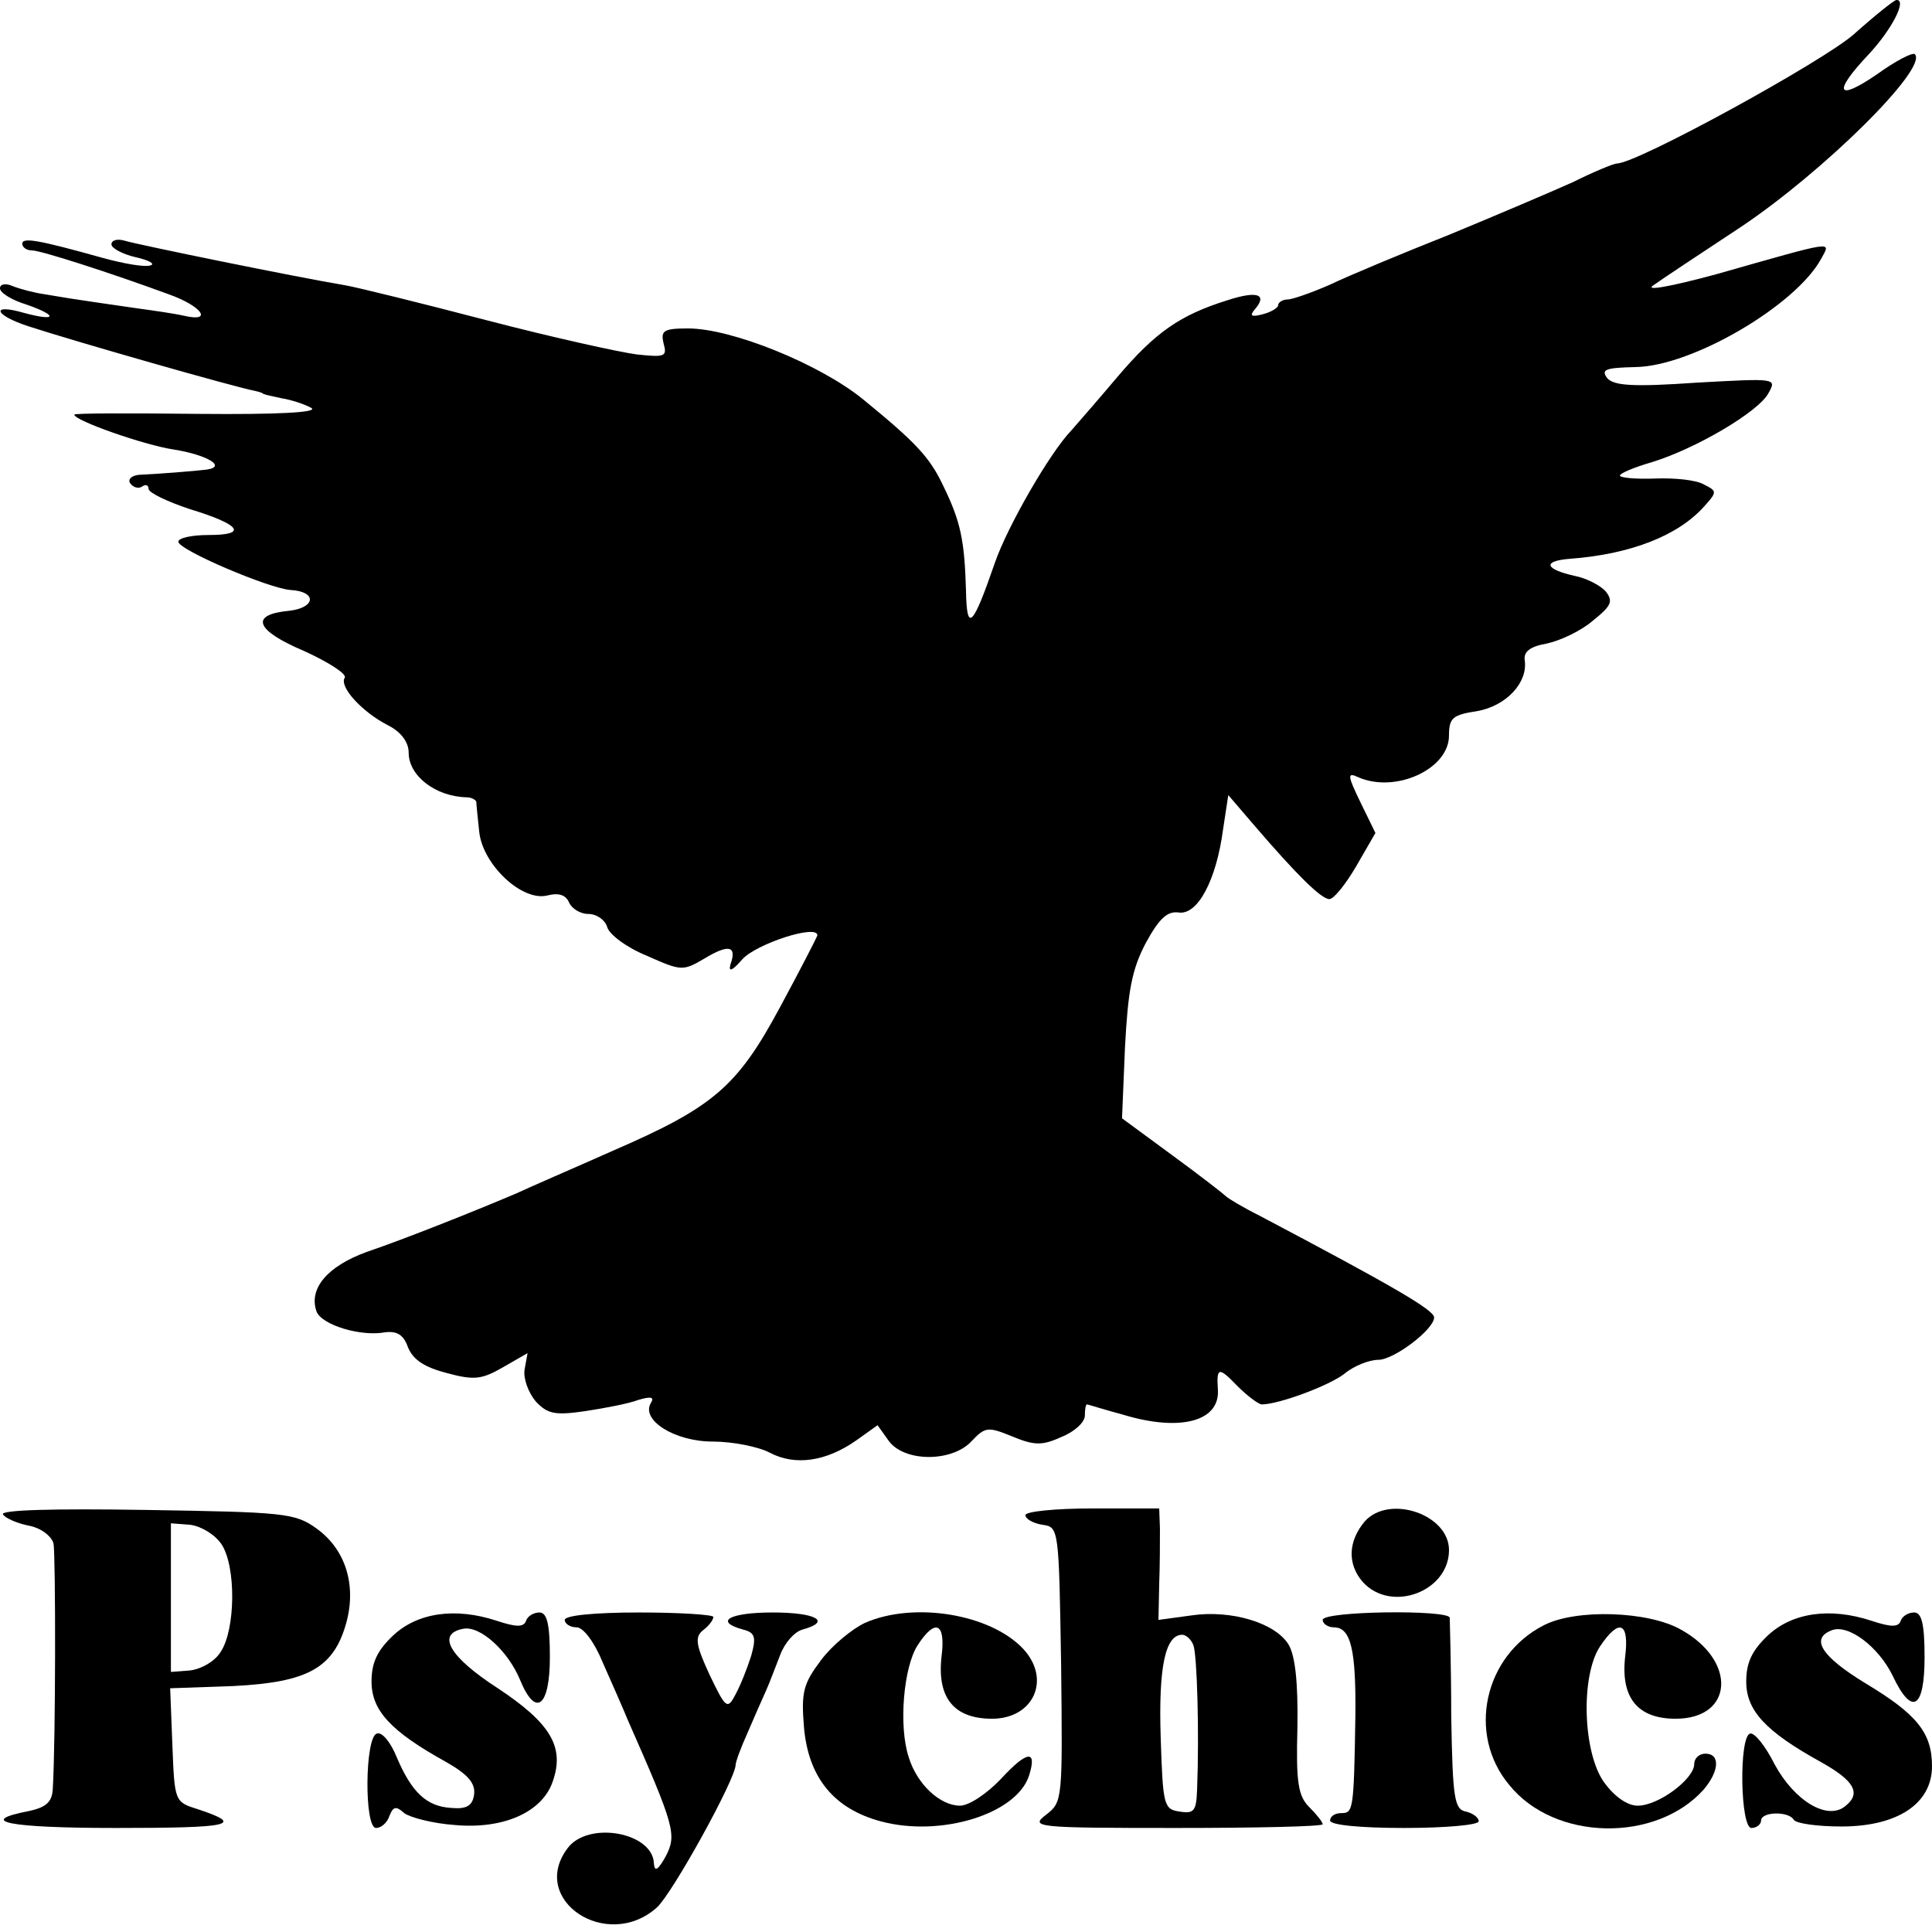
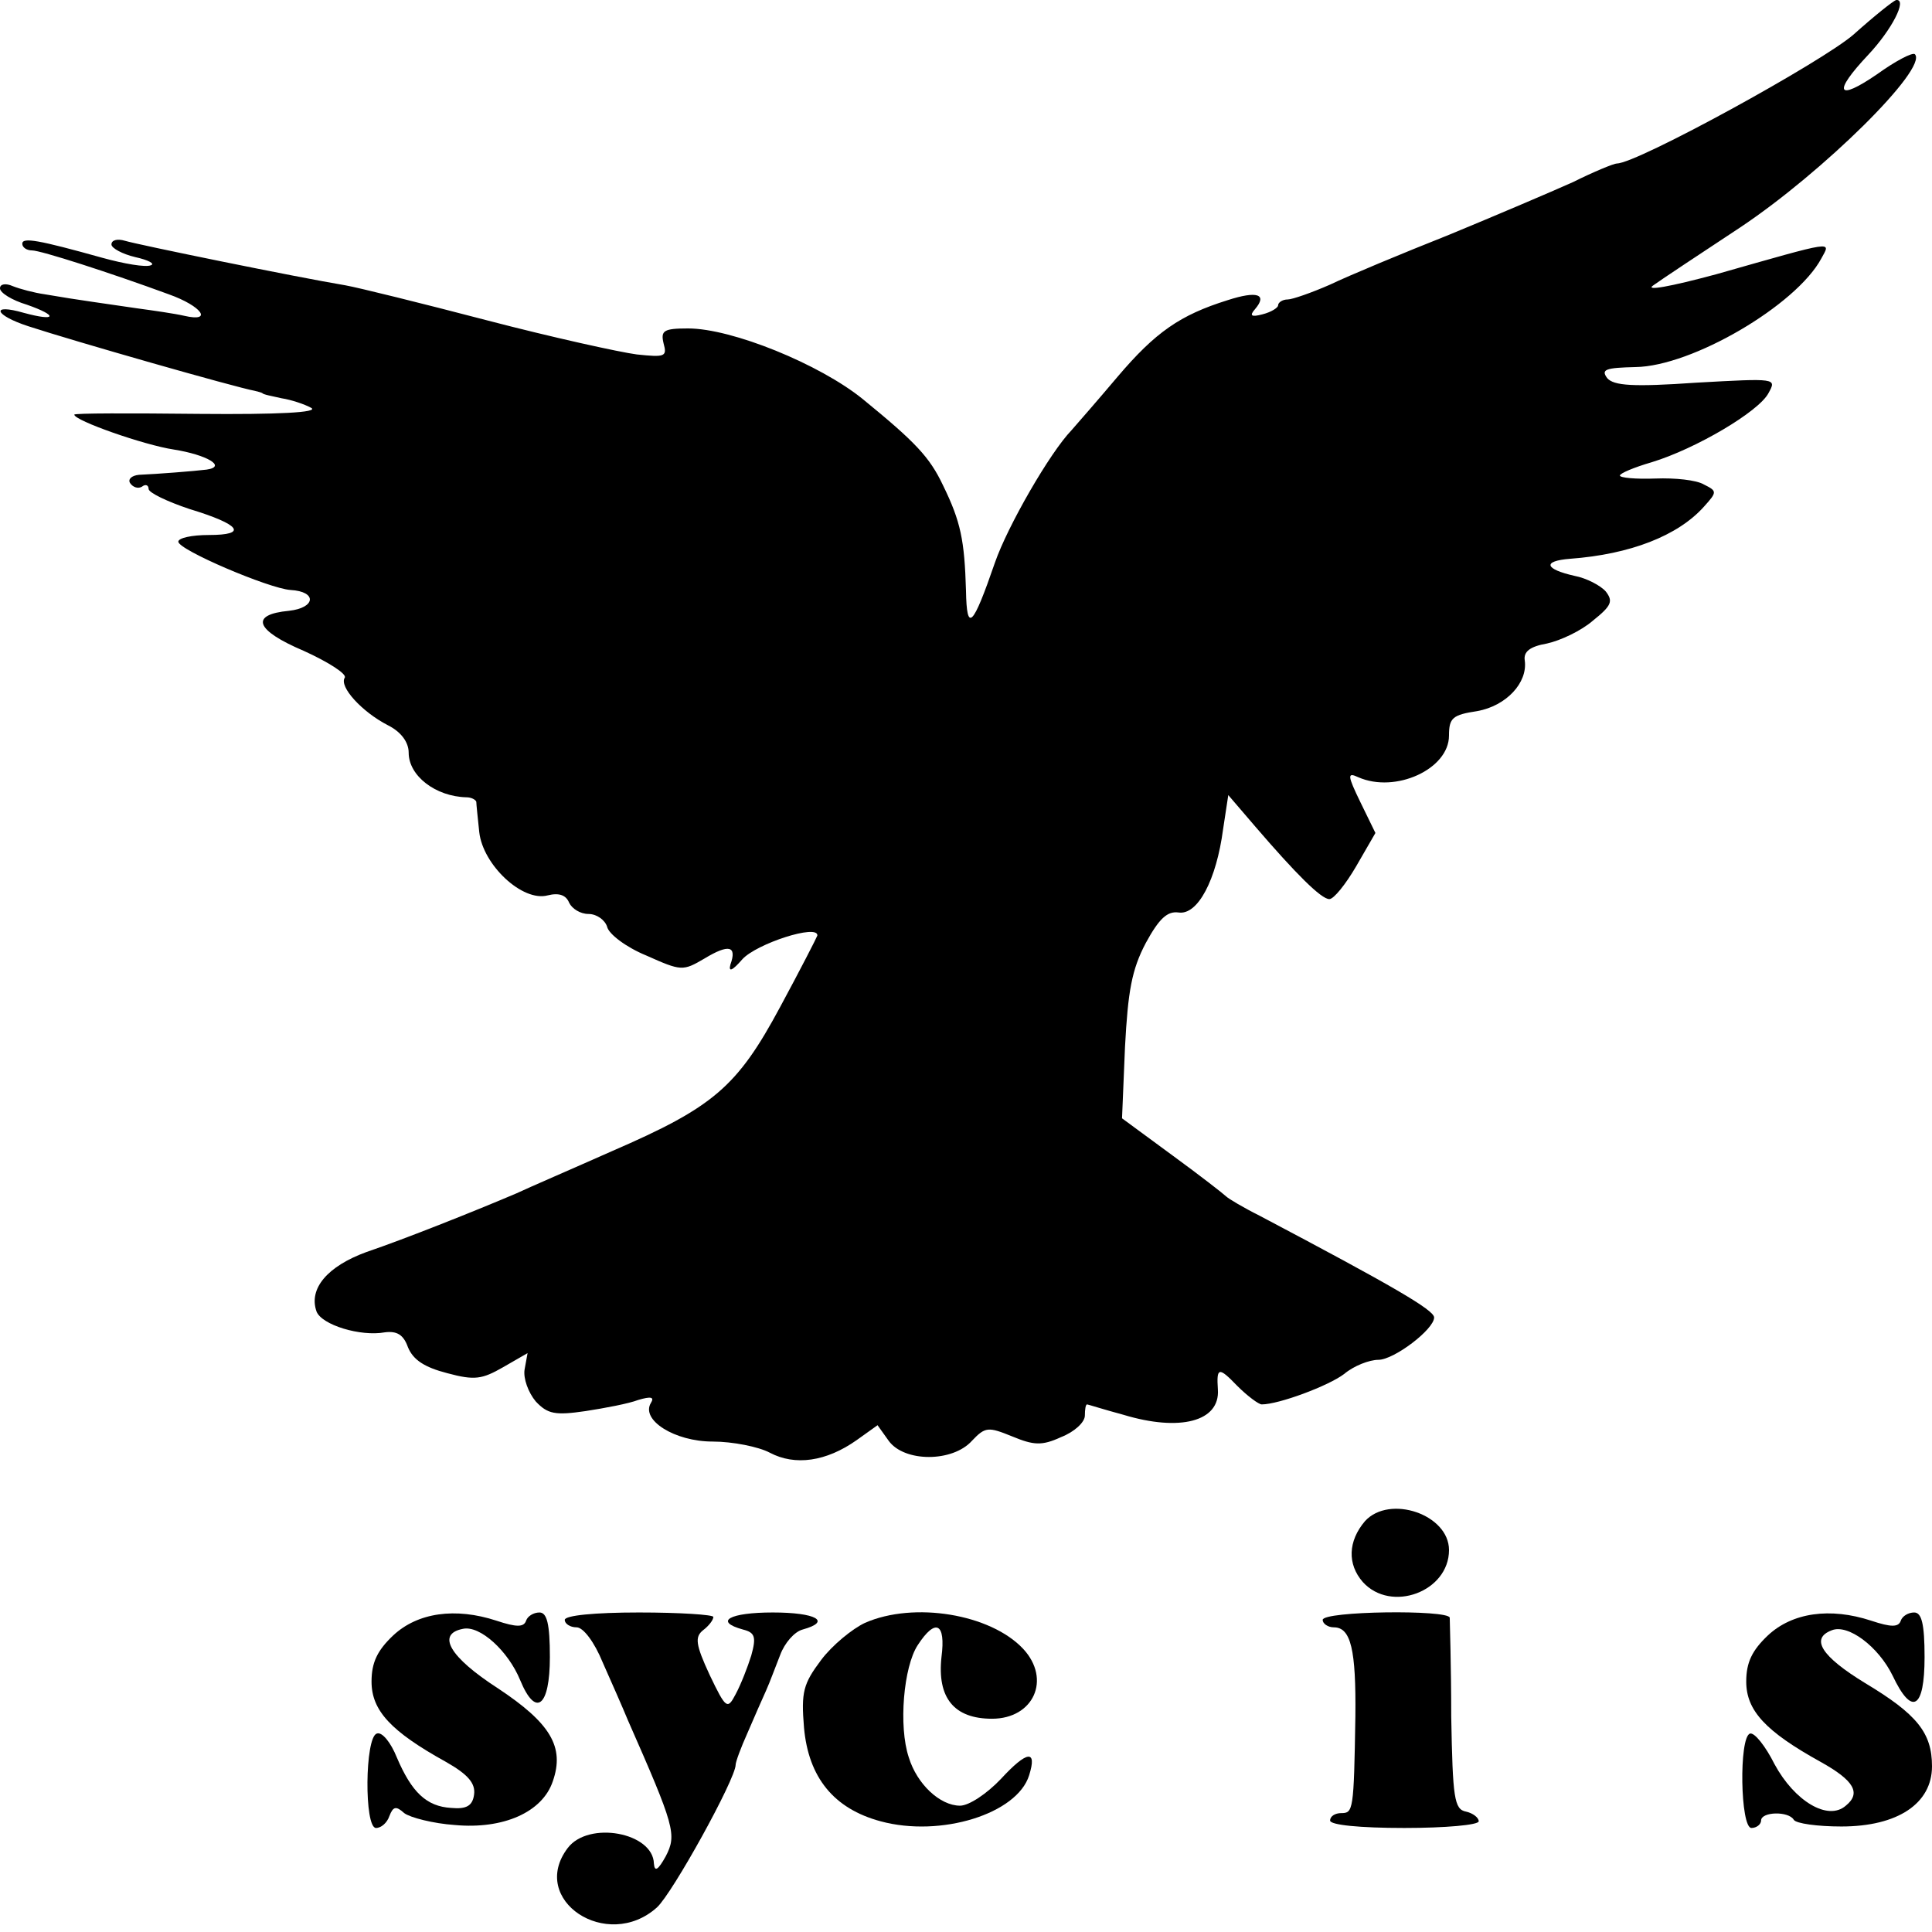
<svg xmlns="http://www.w3.org/2000/svg" version="1.0" width="260pt" height="260pt" viewBox="0 0 260 260" preserveAspectRatio="xMidYMid meet">
  <g transform="translate(0,260) scale(0.1,-0.1)" fill="#000000" stroke="none">
    <path d="M2495 2554 c-42 -37 -292 -174 -319 -174 -4 0 -31 -11 -59 -25 -29 -13 -104 -45 -167 -71 -63 -25 -135 -55 -160 -67 -25 -11 -51 -20 -57 -20 -7 0 -13 -4 -13 -8 0 -3 -9 -9 -21 -12 -15 -4 -18 -2 -10 7 17 20 3 25 -37 12 -64 -20 -97 -43 -148 -103 -27 -32 -55 -64 -62 -72 -29 -30 -86 -129 -103 -178 -30 -87 -38 -95 -39 -38 -2 68 -7 93 -31 142 -18 38 -37 58 -108 116 -58 47 -176 95 -235 95 -33 0 -37 -3 -33 -20 5 -18 2 -19 -36 -15 -23 3 -114 23 -202 46 -88 23 -173 44 -190 47 -66 11 -281 55 -297 60 -10 3 -18 1 -18 -5 0 -5 15 -13 32 -17 18 -4 27 -9 21 -11 -7 -3 -36 2 -65 10 -86 24 -108 28 -108 19 0 -5 6 -9 13 -9 12 0 105 -30 184 -59 45 -16 60 -38 21 -29 -13 3 -41 7 -63 10 -40 6 -79 11 -125 19 -14 2 -33 7 -43 11 -9 4 -17 3 -17 -3 0 -6 16 -16 36 -22 43 -15 40 -23 -4 -11 -45 13 -40 -3 6 -18 61 -20 278 -82 305 -87 4 -1 8 -2 10 -3 1 -2 13 -4 26 -7 13 -2 31 -8 40 -13 10 -6 -44 -9 -151 -8 -93 1 -168 1 -168 -1 0 -8 94 -41 134 -47 44 -7 72 -23 44 -27 -16 -2 -67 -6 -91 -7 -10 -1 -15 -6 -12 -11 4 -6 11 -8 16 -5 5 4 9 2 9 -3 0 -5 25 -17 55 -27 69 -21 79 -35 26 -35 -23 0 -41 -4 -41 -9 0 -11 122 -63 151 -65 36 -2 34 -24 -2 -28 -53 -5 -46 -26 20 -54 33 -15 58 -31 55 -36 -8 -12 23 -46 58 -64 18 -9 28 -23 28 -37 0 -31 36 -59 78 -60 6 0 12 -3 13 -6 0 -3 2 -22 4 -41 5 -44 58 -94 92 -85 16 4 25 0 29 -10 4 -8 15 -15 26 -15 11 0 22 -8 25 -17 2 -10 26 -28 53 -39 47 -21 49 -21 78 -4 33 20 44 17 35 -8 -3 -11 3 -8 16 7 19 21 102 48 101 32 -1 -3 -23 -46 -50 -96 -58 -108 -90 -135 -226 -194 -54 -24 -112 -49 -129 -57 -54 -23 -149 -61 -202 -79 -52 -19 -78 -49 -67 -80 7 -18 59 -34 92 -28 16 2 25 -3 31 -20 7 -17 22 -27 53 -35 37 -10 47 -8 75 8 l33 19 -4 -22 c-2 -12 5 -31 15 -43 16 -17 26 -19 67 -13 26 4 58 10 71 15 17 5 22 4 17 -4 -14 -23 32 -52 83 -52 27 0 62 -7 77 -15 34 -18 76 -12 117 17 l28 20 15 -21 c21 -29 86 -29 112 0 18 19 22 19 54 6 29 -12 40 -13 66 -1 18 7 32 20 32 29 0 8 1 15 3 15 1 0 23 -7 49 -14 76 -23 130 -9 127 34 -2 30 1 31 26 5 14 -14 29 -25 33 -25 23 0 90 25 111 41 13 11 34 19 46 19 21 0 75 41 75 57 0 10 -55 42 -235 137 -22 11 -42 23 -45 26 -3 3 -35 28 -72 55 l-68 50 4 96 c4 75 9 104 28 140 18 33 29 43 44 41 26 -4 51 44 60 112 l7 46 36 -42 c55 -64 89 -98 100 -98 6 0 22 20 36 44 l26 45 -20 41 c-18 37 -18 41 -3 34 50 -22 122 11 122 56 0 24 5 28 38 33 39 7 68 38 64 68 -2 12 7 19 30 23 18 4 46 17 62 31 25 20 27 26 17 39 -7 8 -26 18 -42 21 -40 9 -44 20 -6 23 81 6 145 31 180 70 18 20 18 21 0 30 -10 6 -39 9 -65 8 -27 -1 -48 1 -48 4 0 3 19 11 43 18 59 18 144 68 157 93 11 20 11 20 -97 14 -86 -6 -111 -4 -120 6 -9 12 -2 14 38 15 76 1 216 83 250 146 13 24 21 25 -141 -21 -63 -17 -97 -23 -85 -15 11 8 64 43 117 78 111 74 253 214 235 233 -3 3 -26 -9 -51 -27 -54 -37 -60 -25 -12 26 32 34 53 75 38 74 -4 -1 -29 -21 -57 -46z" />
-     <path d="M4 562 c3 -5 19 -12 34 -15 17 -3 31 -14 34 -24 3 -16 3 -266 -1 -331 -1 -17 -9 -24 -31 -29 -73 -14 -30 -23 116 -23 155 0 174 4 111 25 -32 10 -32 10 -35 86 l-3 77 85 3 c100 5 135 24 152 85 14 51 -1 99 -40 127 -29 21 -44 22 -230 25 -124 2 -196 0 -192 -6z m294 -40 c20 -30 19 -115 -1 -145 -8 -13 -26 -23 -41 -25 l-26 -2 0 100 0 100 26 -2 c15 -2 33 -13 42 -26z" />
-     <path d="M1380 561 c0 -5 10 -11 23 -13 22 -3 22 -5 25 -188 2 -182 2 -185 -20 -202 -22 -17 -16 -18 175 -18 108 0 197 2 197 5 0 3 -8 13 -18 23 -15 15 -18 33 -16 107 1 61 -3 97 -12 112 -18 29 -77 47 -131 39 l-44 -6 1 48 c1 26 1 59 1 75 l-1 27 -90 0 c-49 0 -90 -4 -90 -9z m226 -175 c5 -13 8 -118 5 -194 -1 -29 -4 -33 -23 -30 -22 3 -23 8 -26 100 -3 94 6 138 29 138 5 0 12 -6 15 -14z" />
    <path d="M1837 553 c-23 -27 -24 -58 -3 -82 38 -42 116 -13 116 43 0 48 -80 75 -113 39z" />
    <path d="M529 399 c-21 -20 -29 -36 -29 -62 0 -39 26 -67 100 -108 30 -17 40 -29 38 -44 -2 -15 -10 -20 -31 -18 -33 2 -53 21 -73 68 -8 20 -20 35 -27 32 -16 -5 -17 -127 -1 -127 7 0 15 7 18 16 5 13 9 14 20 4 8 -6 39 -14 68 -16 65 -6 118 17 132 59 16 46 -3 78 -74 125 -65 42 -83 73 -47 80 23 5 61 -30 77 -69 21 -51 40 -36 40 31 0 45 -4 60 -14 60 -8 0 -16 -5 -18 -11 -3 -9 -13 -9 -40 0 -55 18 -106 11 -139 -20z" />
    <path d="M760 420 c0 -5 7 -10 16 -10 9 0 24 -20 35 -47 12 -27 27 -61 34 -78 63 -143 66 -154 51 -183 -10 -18 -15 -22 -16 -10 -1 42 -88 58 -116 21 -53 -70 53 -140 120 -80 21 19 106 173 106 192 0 4 7 23 16 43 9 21 20 46 25 57 5 11 13 33 19 48 6 16 19 31 30 34 40 11 18 23 -40 23 -58 0 -80 -12 -40 -23 16 -4 18 -10 11 -35 -5 -16 -14 -39 -21 -52 -11 -21 -13 -20 -35 26 -19 41 -20 51 -9 60 8 6 14 14 14 18 0 3 -45 6 -100 6 -60 0 -100 -4 -100 -10z" />
-     <path d="M1164 416 c-17 -8 -44 -30 -59 -50 -24 -32 -27 -43 -23 -91 6 -67 40 -109 103 -126 81 -22 184 10 200 62 11 35 -3 33 -38 -5 -19 -20 -43 -36 -55 -36 -27 0 -58 29 -69 65 -14 42 -7 122 12 151 24 37 38 30 32 -16 -6 -55 17 -83 68 -83 56 0 80 53 42 94 -44 47 -147 64 -213 35z" />
+     <path d="M1164 416 c-17 -8 -44 -30 -59 -50 -24 -32 -27 -43 -23 -91 6 -67 40 -109 103 -126 81 -22 184 10 200 62 11 35 -3 33 -38 -5 -19 -20 -43 -36 -55 -36 -27 0 -58 29 -69 65 -14 42 -7 122 12 151 24 37 38 30 32 -16 -6 -55 17 -83 68 -83 56 0 80 53 42 94 -44 47 -147 64 -213 35" />
    <path d="M1780 420 c0 -5 7 -10 15 -10 23 0 30 -30 29 -120 -2 -127 -3 -130 -19 -130 -8 0 -15 -4 -15 -10 0 -6 40 -10 100 -10 55 0 100 4 100 9 0 5 -8 11 -17 13 -16 3 -18 18 -20 128 0 69 -2 128 -2 133 -2 11 -171 9 -171 -3z" />
-     <path d="M2078 413 c-81 -41 -104 -147 -47 -215 61 -76 198 -78 262 -6 21 25 22 48 2 48 -8 0 -15 -6 -15 -14 0 -20 -48 -56 -76 -56 -14 0 -31 12 -45 31 -29 40 -32 143 -6 183 26 39 40 33 34 -14 -6 -55 17 -83 68 -83 78 0 83 78 7 120 -44 25 -141 28 -184 6z" />
    <path d="M2379 399 c-21 -20 -29 -36 -29 -62 0 -39 26 -67 100 -108 45 -25 55 -42 34 -59 -24 -21 -69 6 -96 56 -12 24 -27 43 -33 41 -15 -5 -13 -127 2 -127 7 0 13 5 13 10 0 12 37 13 44 1 3 -5 32 -9 64 -9 76 0 122 31 122 81 0 45 -20 70 -90 112 -59 36 -74 60 -45 71 22 9 63 -22 82 -61 26 -55 43 -45 43 25 0 45 -4 60 -14 60 -8 0 -16 -5 -18 -11 -3 -9 -13 -9 -40 0 -55 18 -106 11 -139 -20z" />
  </g>
</svg>